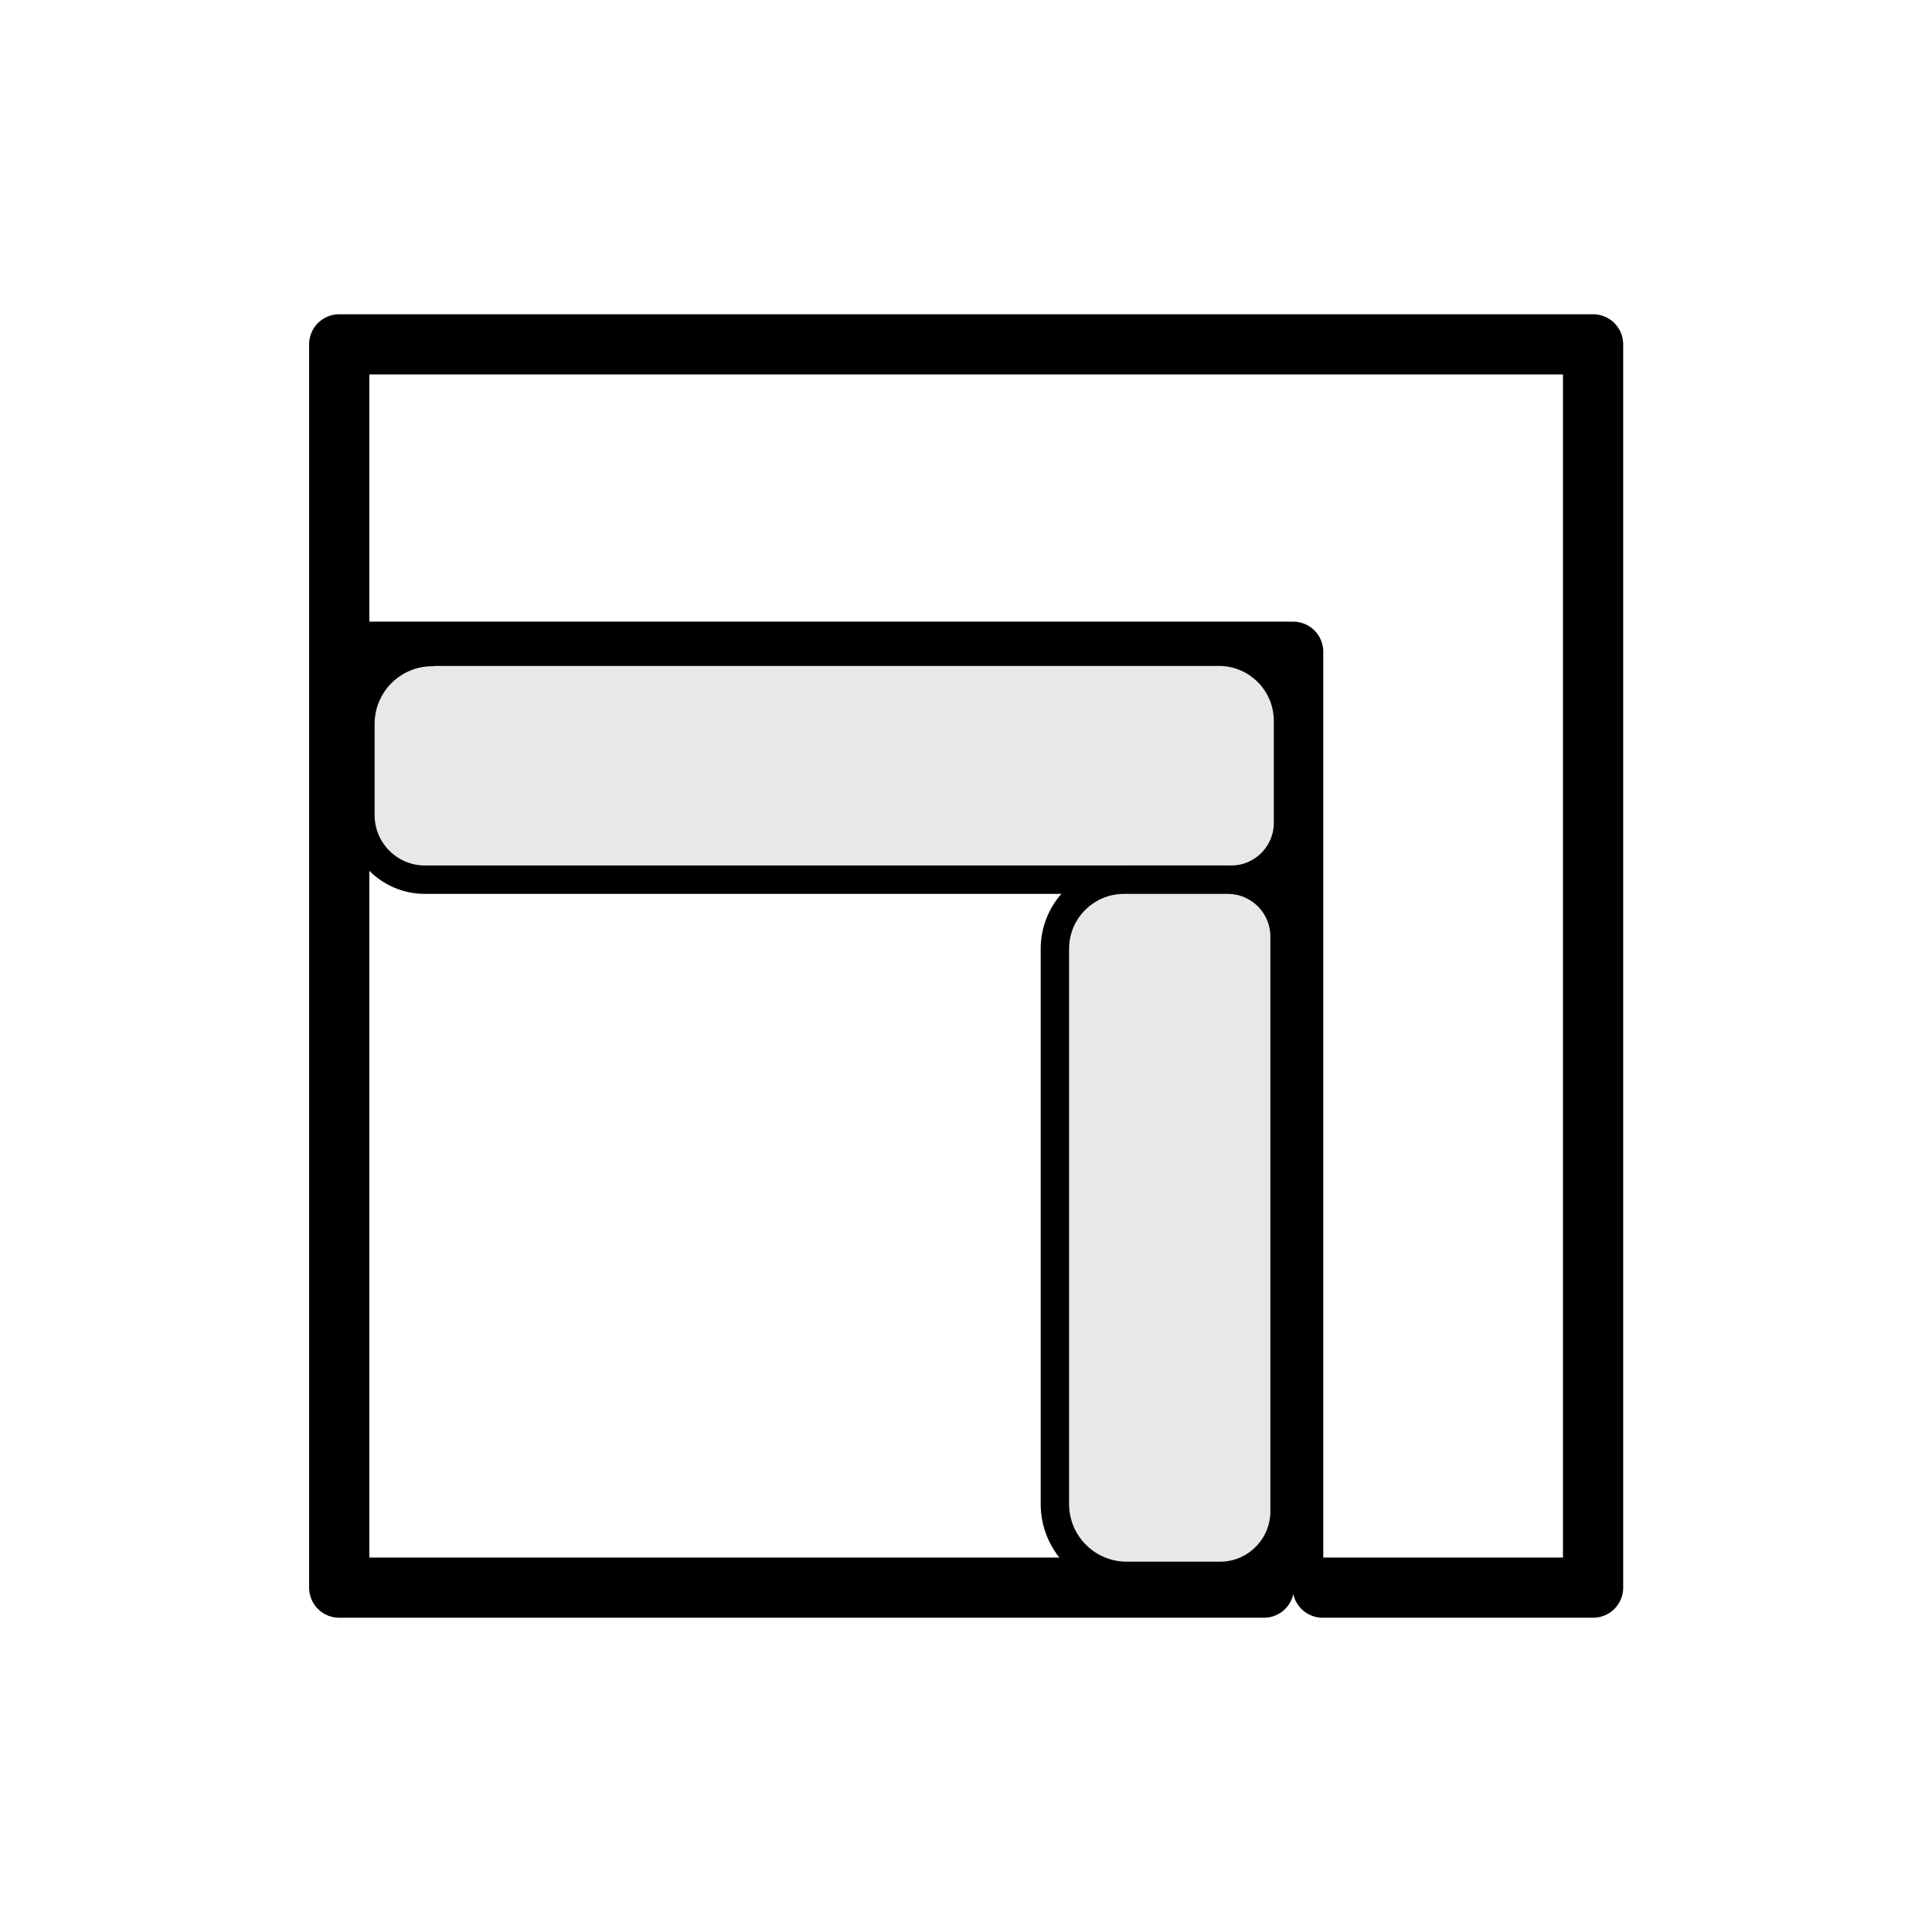
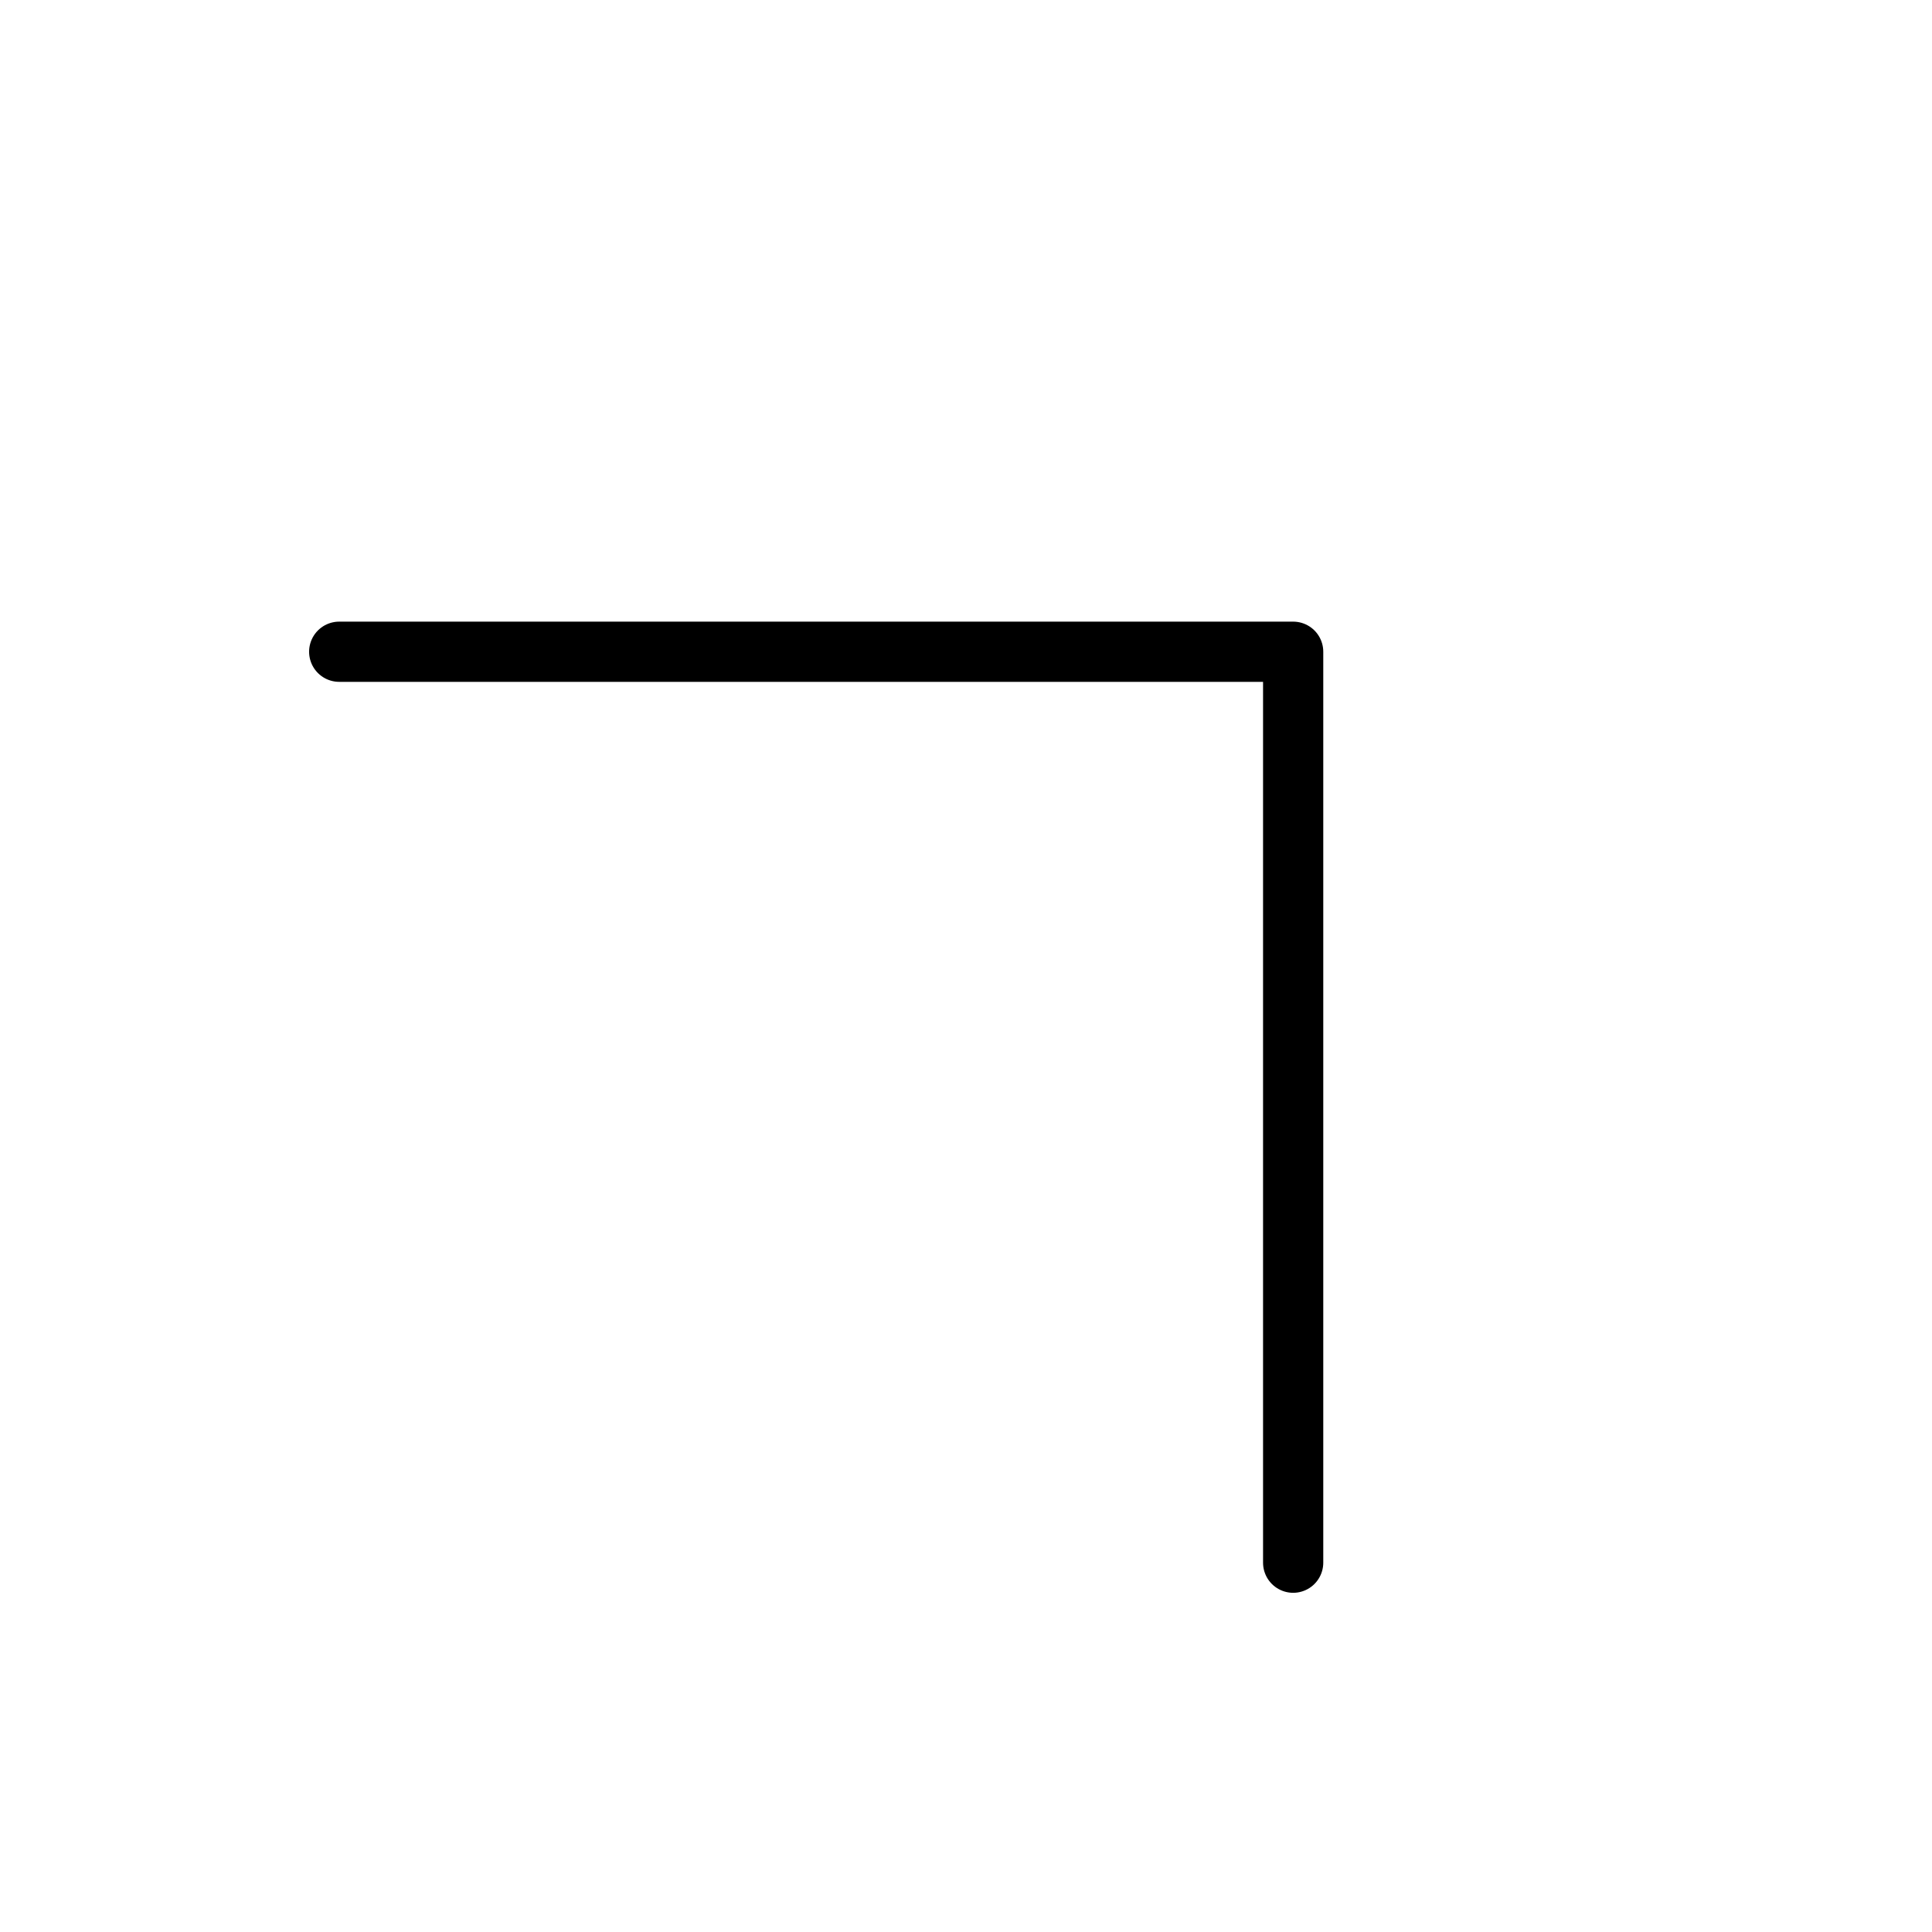
<svg xmlns="http://www.w3.org/2000/svg" id="Calque_1" data-name="Calque 1" viewBox="0 0 67.38 67.38">
  <defs>
    <style>
      .cls-1 {
        fill: #e8e8e8;
        stroke-width: .99px;
      }

      .cls-1, .cls-2 {
        stroke: #000;
        stroke-linecap: round;
        stroke-linejoin: round;
      }

      .cls-2 {
        fill: none;
        stroke-width: 2.1px;
      }
    </style>
  </defs>
  <g>
-     <polyline class="cls-2" points="44.08 55.37 11.83 55.37 11.83 12.01 55.36 12.01 55.56 12.01 55.56 12.01 55.56 55.37 46.13 55.37" />
    <polyline class="cls-2" points="45.1 54.5 45.1 22.73 11.83 22.73" />
  </g>
-   <path class="cls-1" d="M15.08,22.73h27.43c1.33,0,2.41,1.08,2.41,2.41v3.56c0,1.09-.89,1.98-1.98,1.98H14.82c-1.24,0-2.25-1.01-2.25-2.25v-3.18c0-1.39,1.12-2.51,2.51-2.51Z" />
-   <path class="cls-1" d="M31.16,38.81h19.36c1.33,0,2.41,1.08,2.41,2.41v3.62c0,1.09-.89,1.98-1.98,1.98h-20.05c-1.24,0-2.25-1.01-2.25-2.25v-3.25c0-1.39,1.12-2.51,2.51-2.51Z" transform="translate(-2.02 83.61) rotate(-90)" />
</svg>